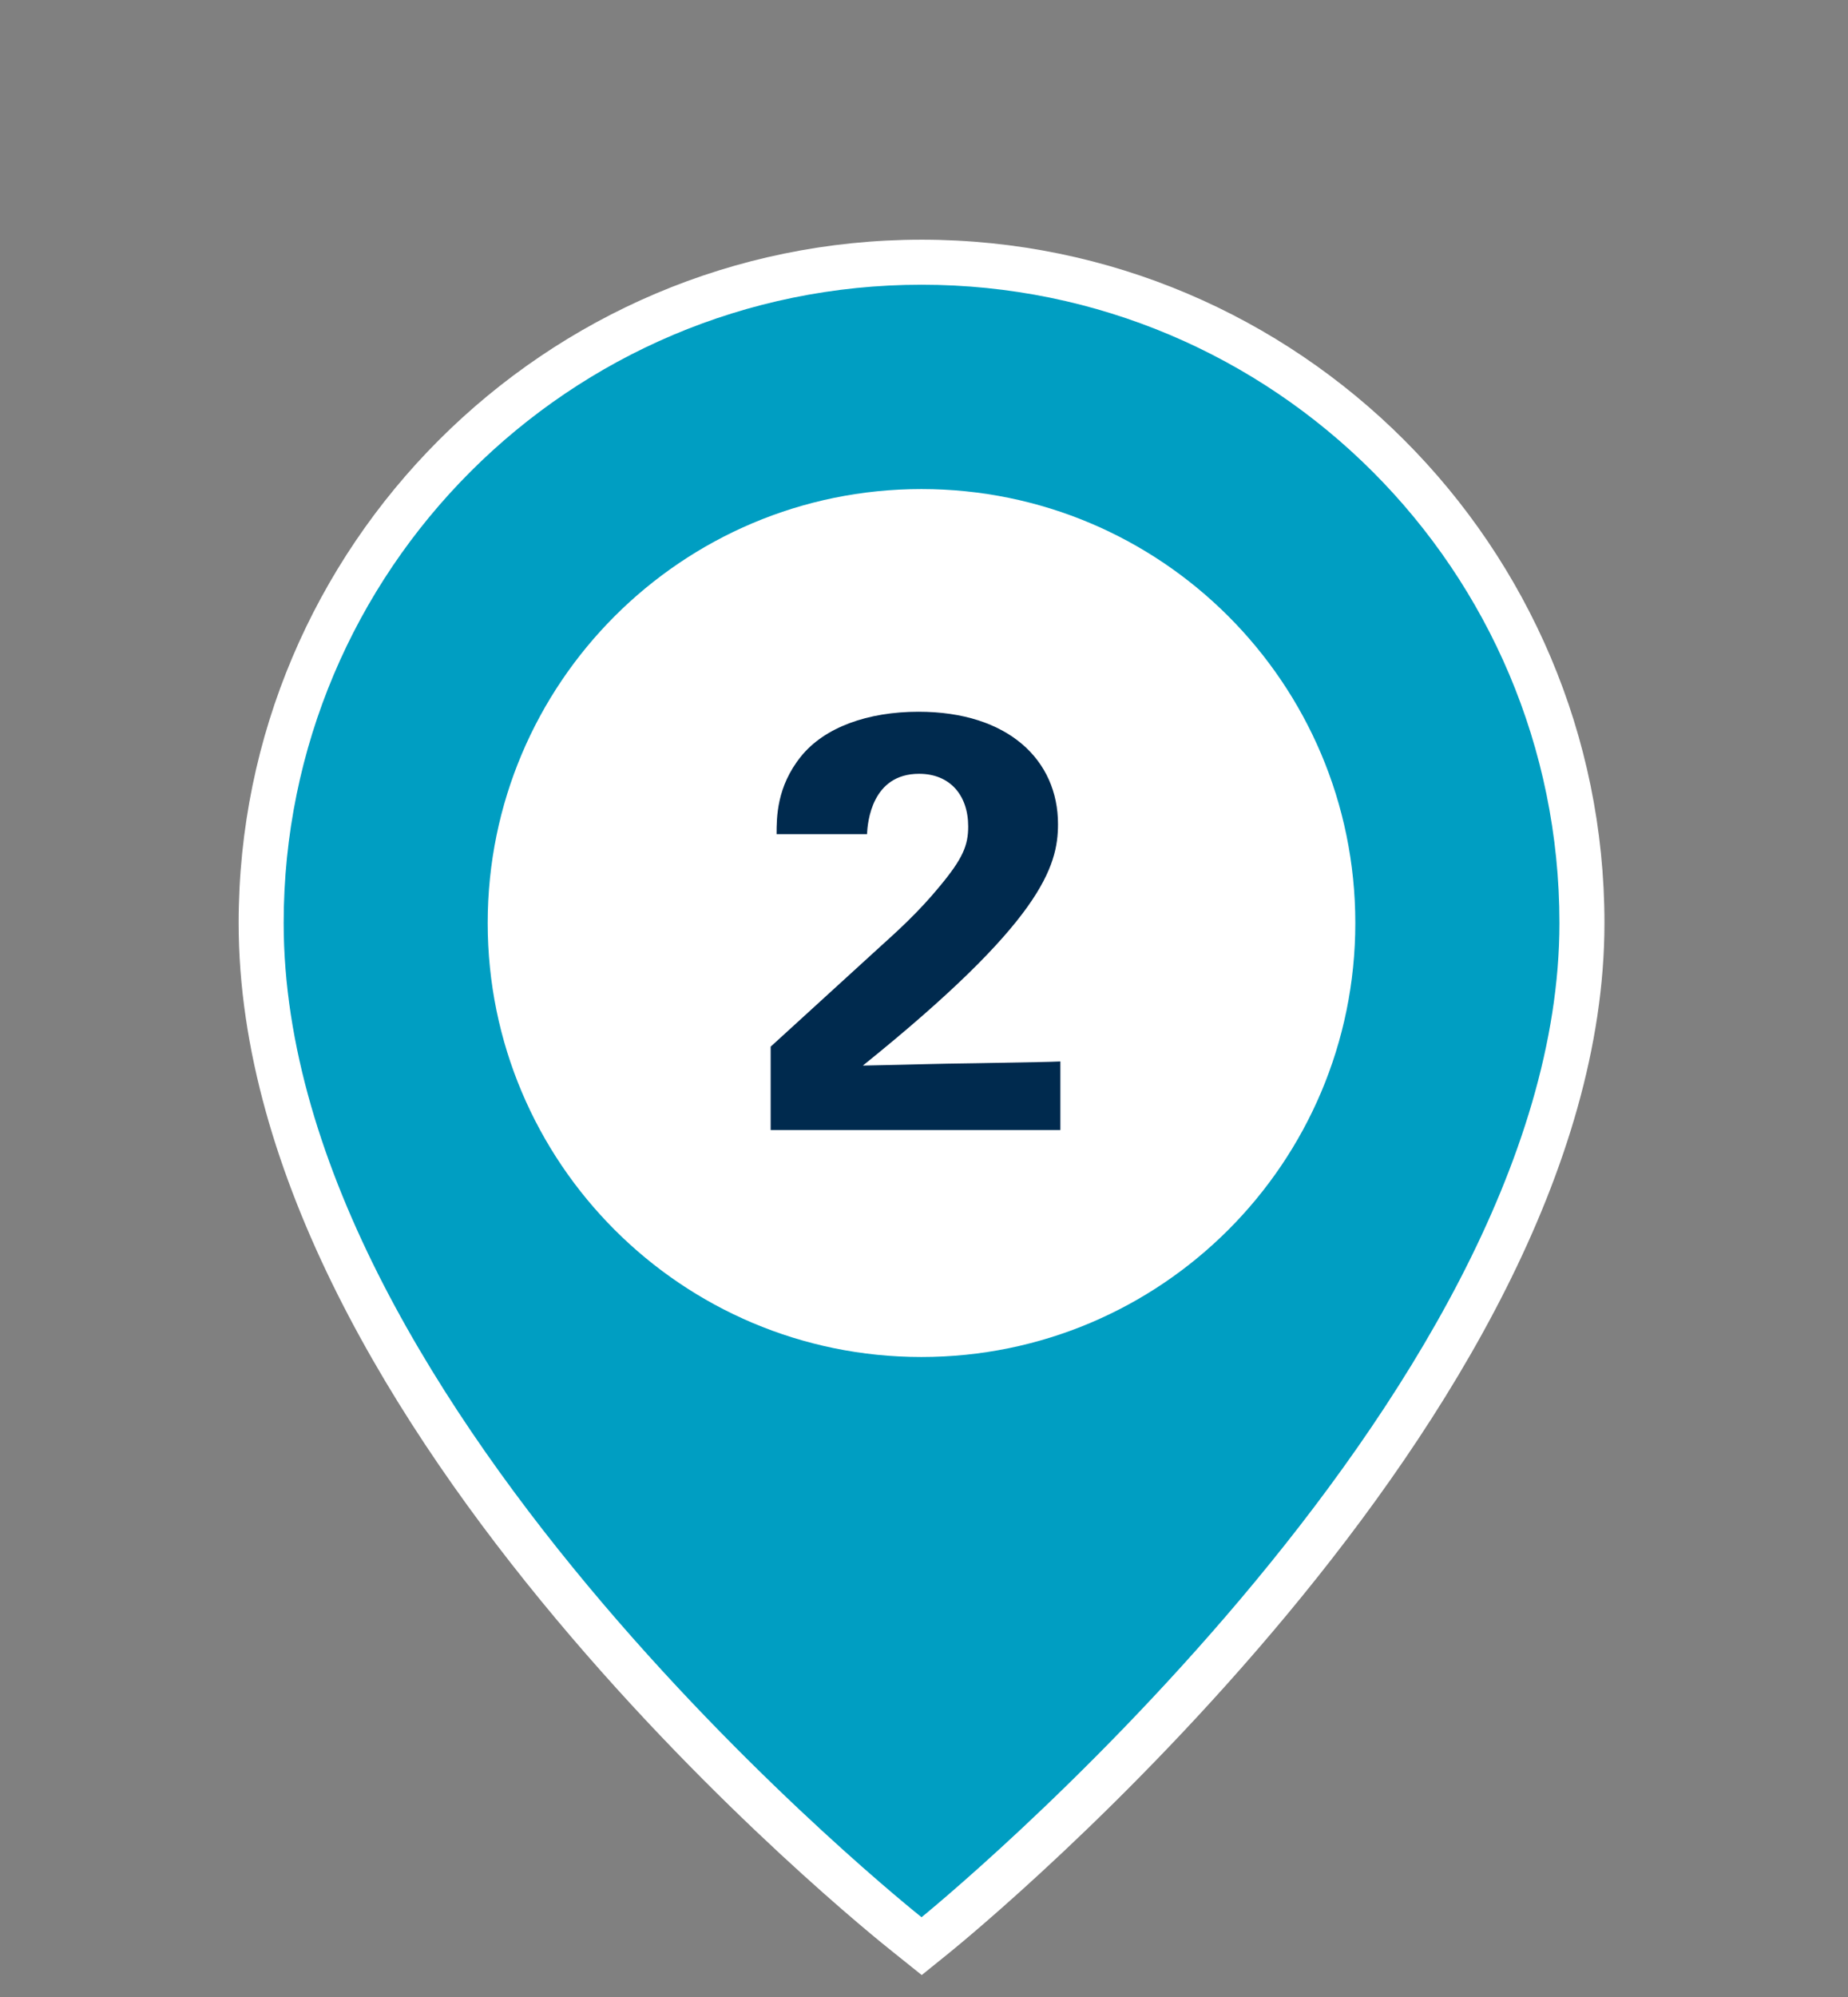
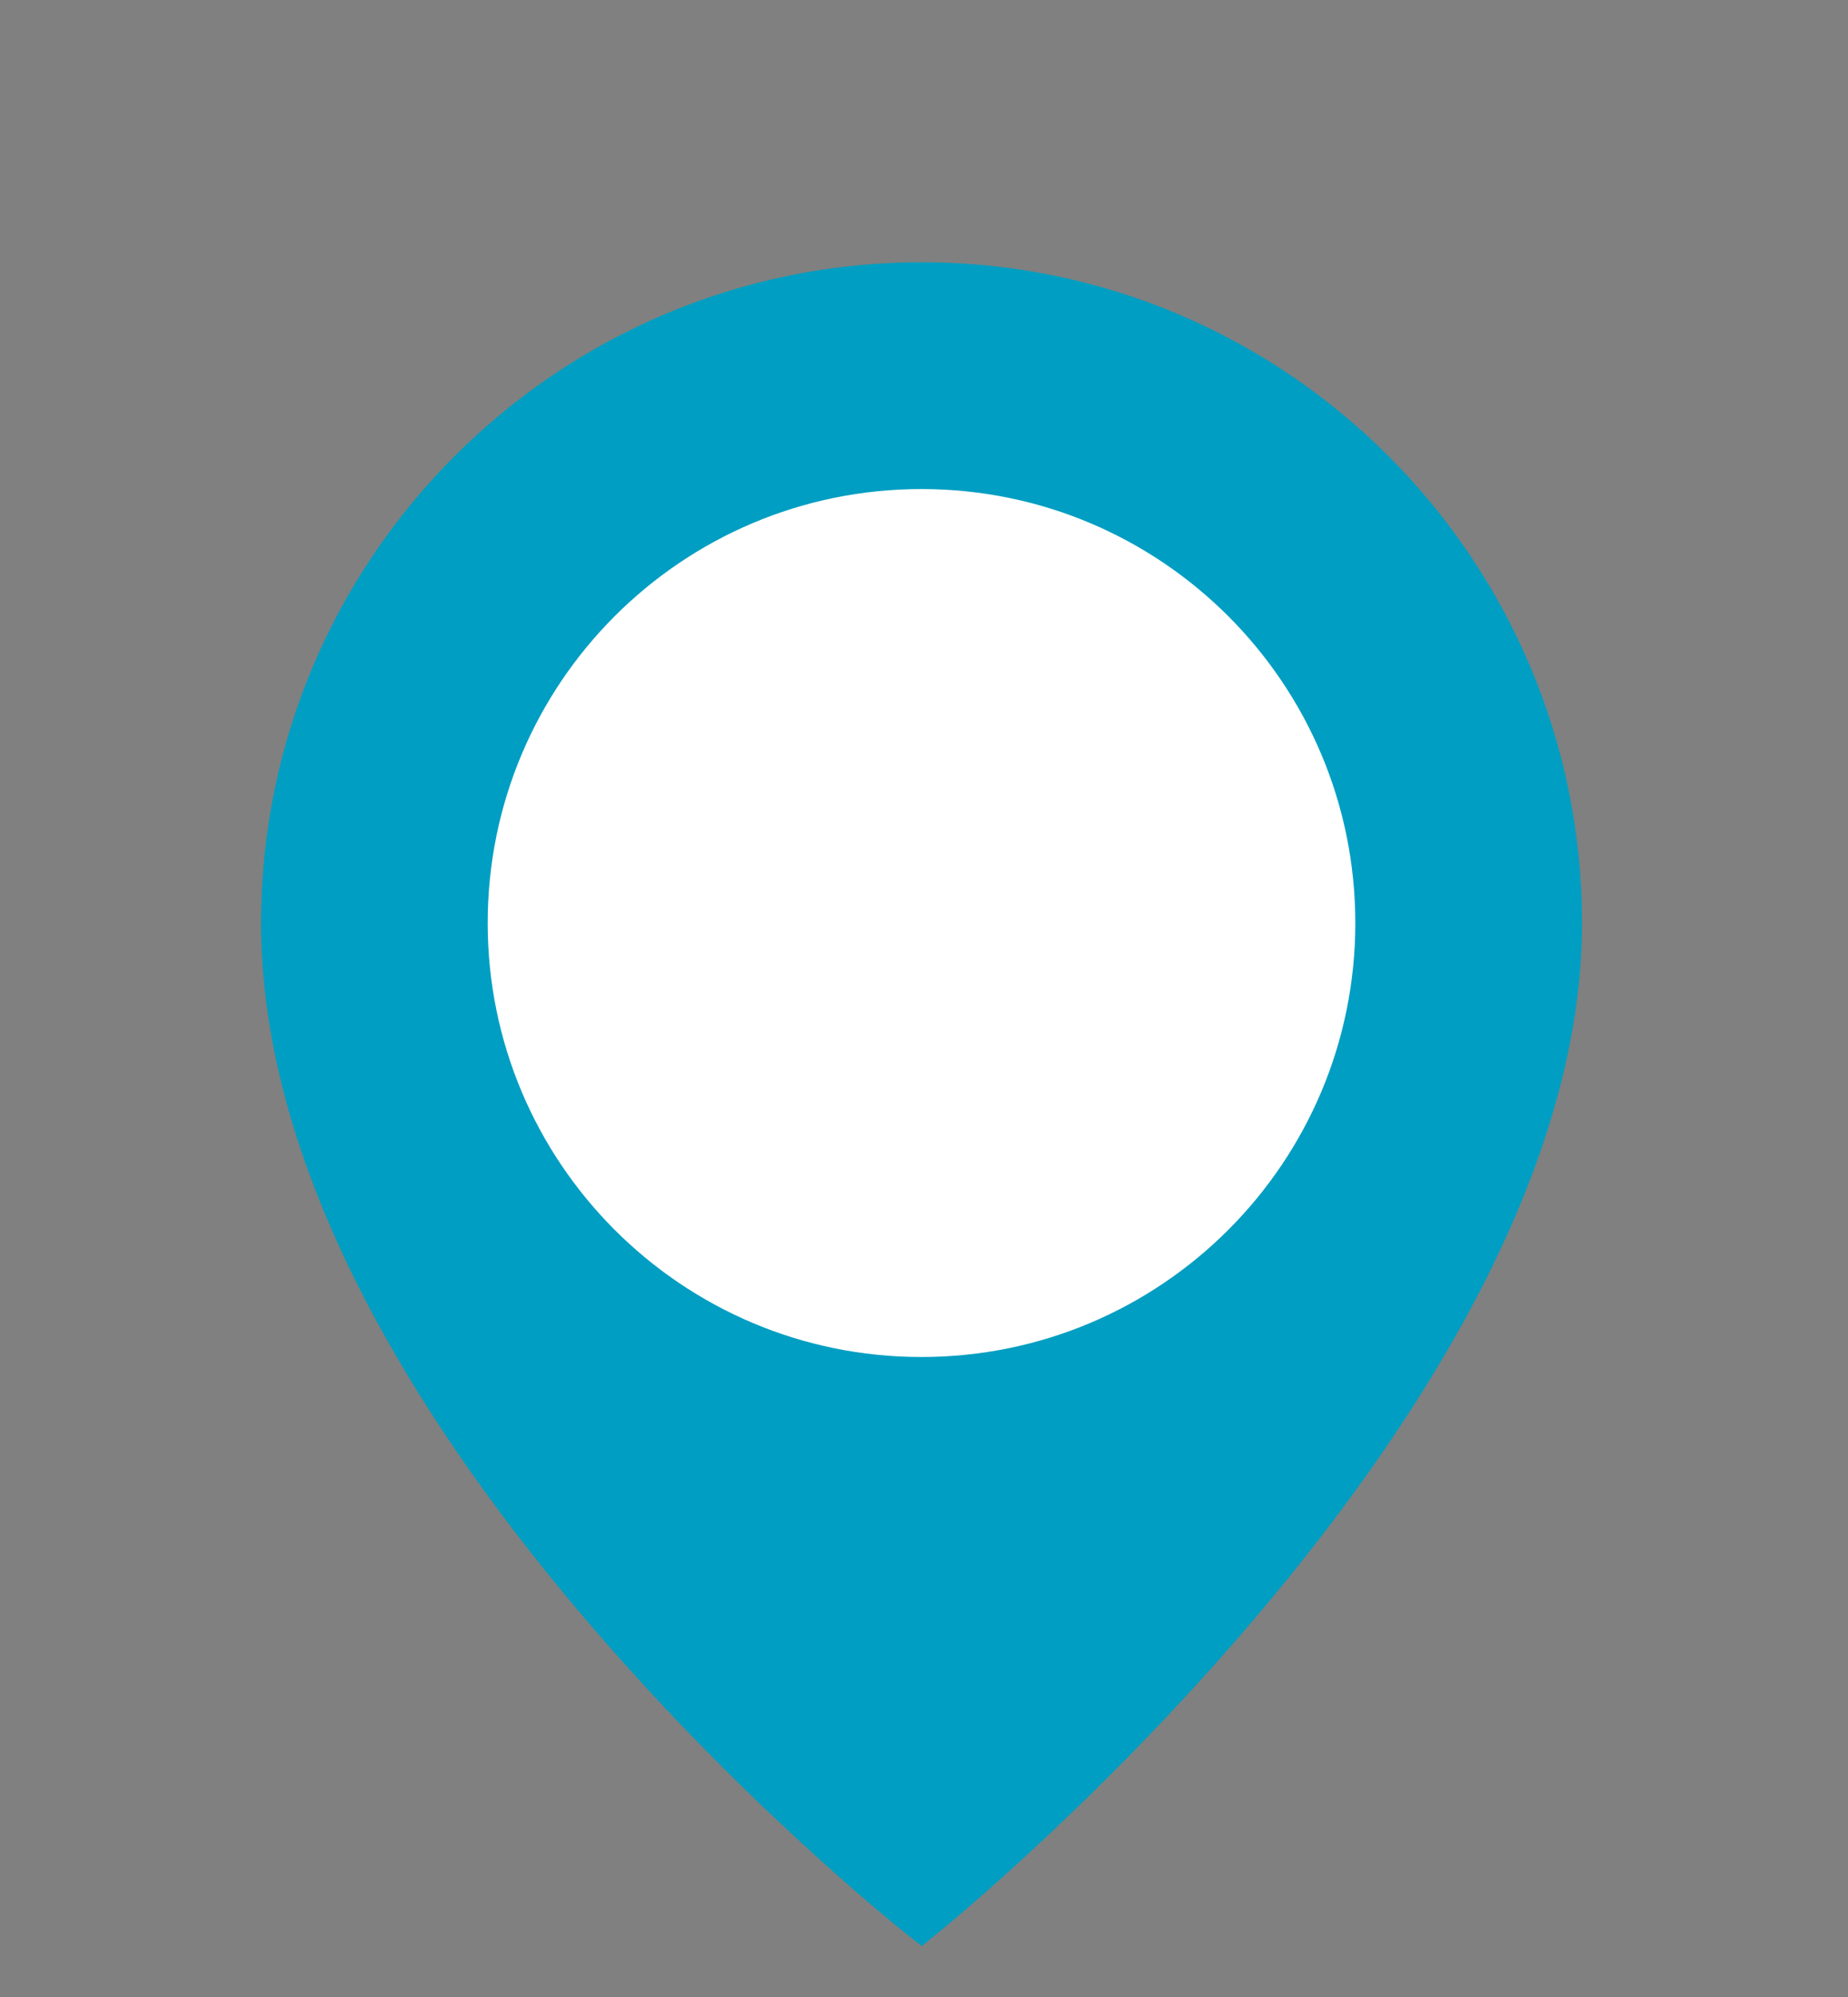
<svg xmlns="http://www.w3.org/2000/svg" width="100%" height="100%" viewBox="0 0 150 162" version="1.1" xml:space="preserve" style="fill-rule:evenodd;clip-rule:evenodd;stroke-linejoin:round;stroke-miterlimit:2;">
  <rect x="0" y="0" width="150" height="162" fill="#808080" stroke="none" />
  <g>
    <path d="M73.667,156.963c-2.133,-1.695 -52.478,-42.044 -52.478,-82.086c0,-29.564 24.055,-53.604 53.618,-53.604c29.55,0 53.604,24.04 53.604,53.604c0,39.136 -50.316,80.347 -52.464,82.071l-1.125,0.921l-1.155,-0.906Z" style="fill:#009ec2;fill-rule:nonzero;" />
-     <path d="M74.802,19.445c-30.573,0 -55.431,24.873 -55.431,55.43c0,40.919 50.988,81.809 53.165,83.518l2.28,1.827l2.28,-1.841c2.177,-1.768 53.136,-43.506 53.136,-83.504c0,-30.557 -24.858,-55.43 -55.43,-55.43m0,3.653c28.599,0 51.776,23.178 51.776,51.777c0,38.712 -51.776,80.654 -51.776,80.654c0,0 -51.777,-41.036 -51.777,-80.654c0,-28.599 23.177,-51.777 51.777,-51.777" style="fill:#fff;fill-rule:nonzero;" />
    <path d="M110.009,74.878c0,19.451 -15.768,35.205 -35.219,35.205c-19.437,0 -35.205,-15.754 -35.205,-35.205c0,-19.451 15.768,-35.205 35.205,-35.205c19.451,0 35.219,15.754 35.219,35.205" style="fill:#fff;fill-rule:nonzero;" />
-     <path d="M62.555,91.668l23.514,0l0,-5.562c-1.103,0.048 -1.679,0.048 -6.811,0.144c-3.793,0.048 -4.37,0.096 -9.221,0.192c14.497,-11.667 15.84,-16.132 15.84,-19.589c0,-5.184 -4.029,-9.115 -11.325,-9.115c-4.083,0 -7.632,1.246 -9.551,3.644c-1.966,2.446 -1.966,4.943 -1.966,6.287l7.338,0c0.048,-0.96 0.384,-4.897 4.227,-4.897c2.498,0 3.987,1.728 3.987,4.273c0,1.536 -0.432,2.593 -2.306,4.849c-1.777,2.161 -3.506,3.697 -5.043,5.089l-8.683,7.923l0,6.762Z" style="fill:#002a4e;fill-rule:nonzero;" />
  </g>
</svg>